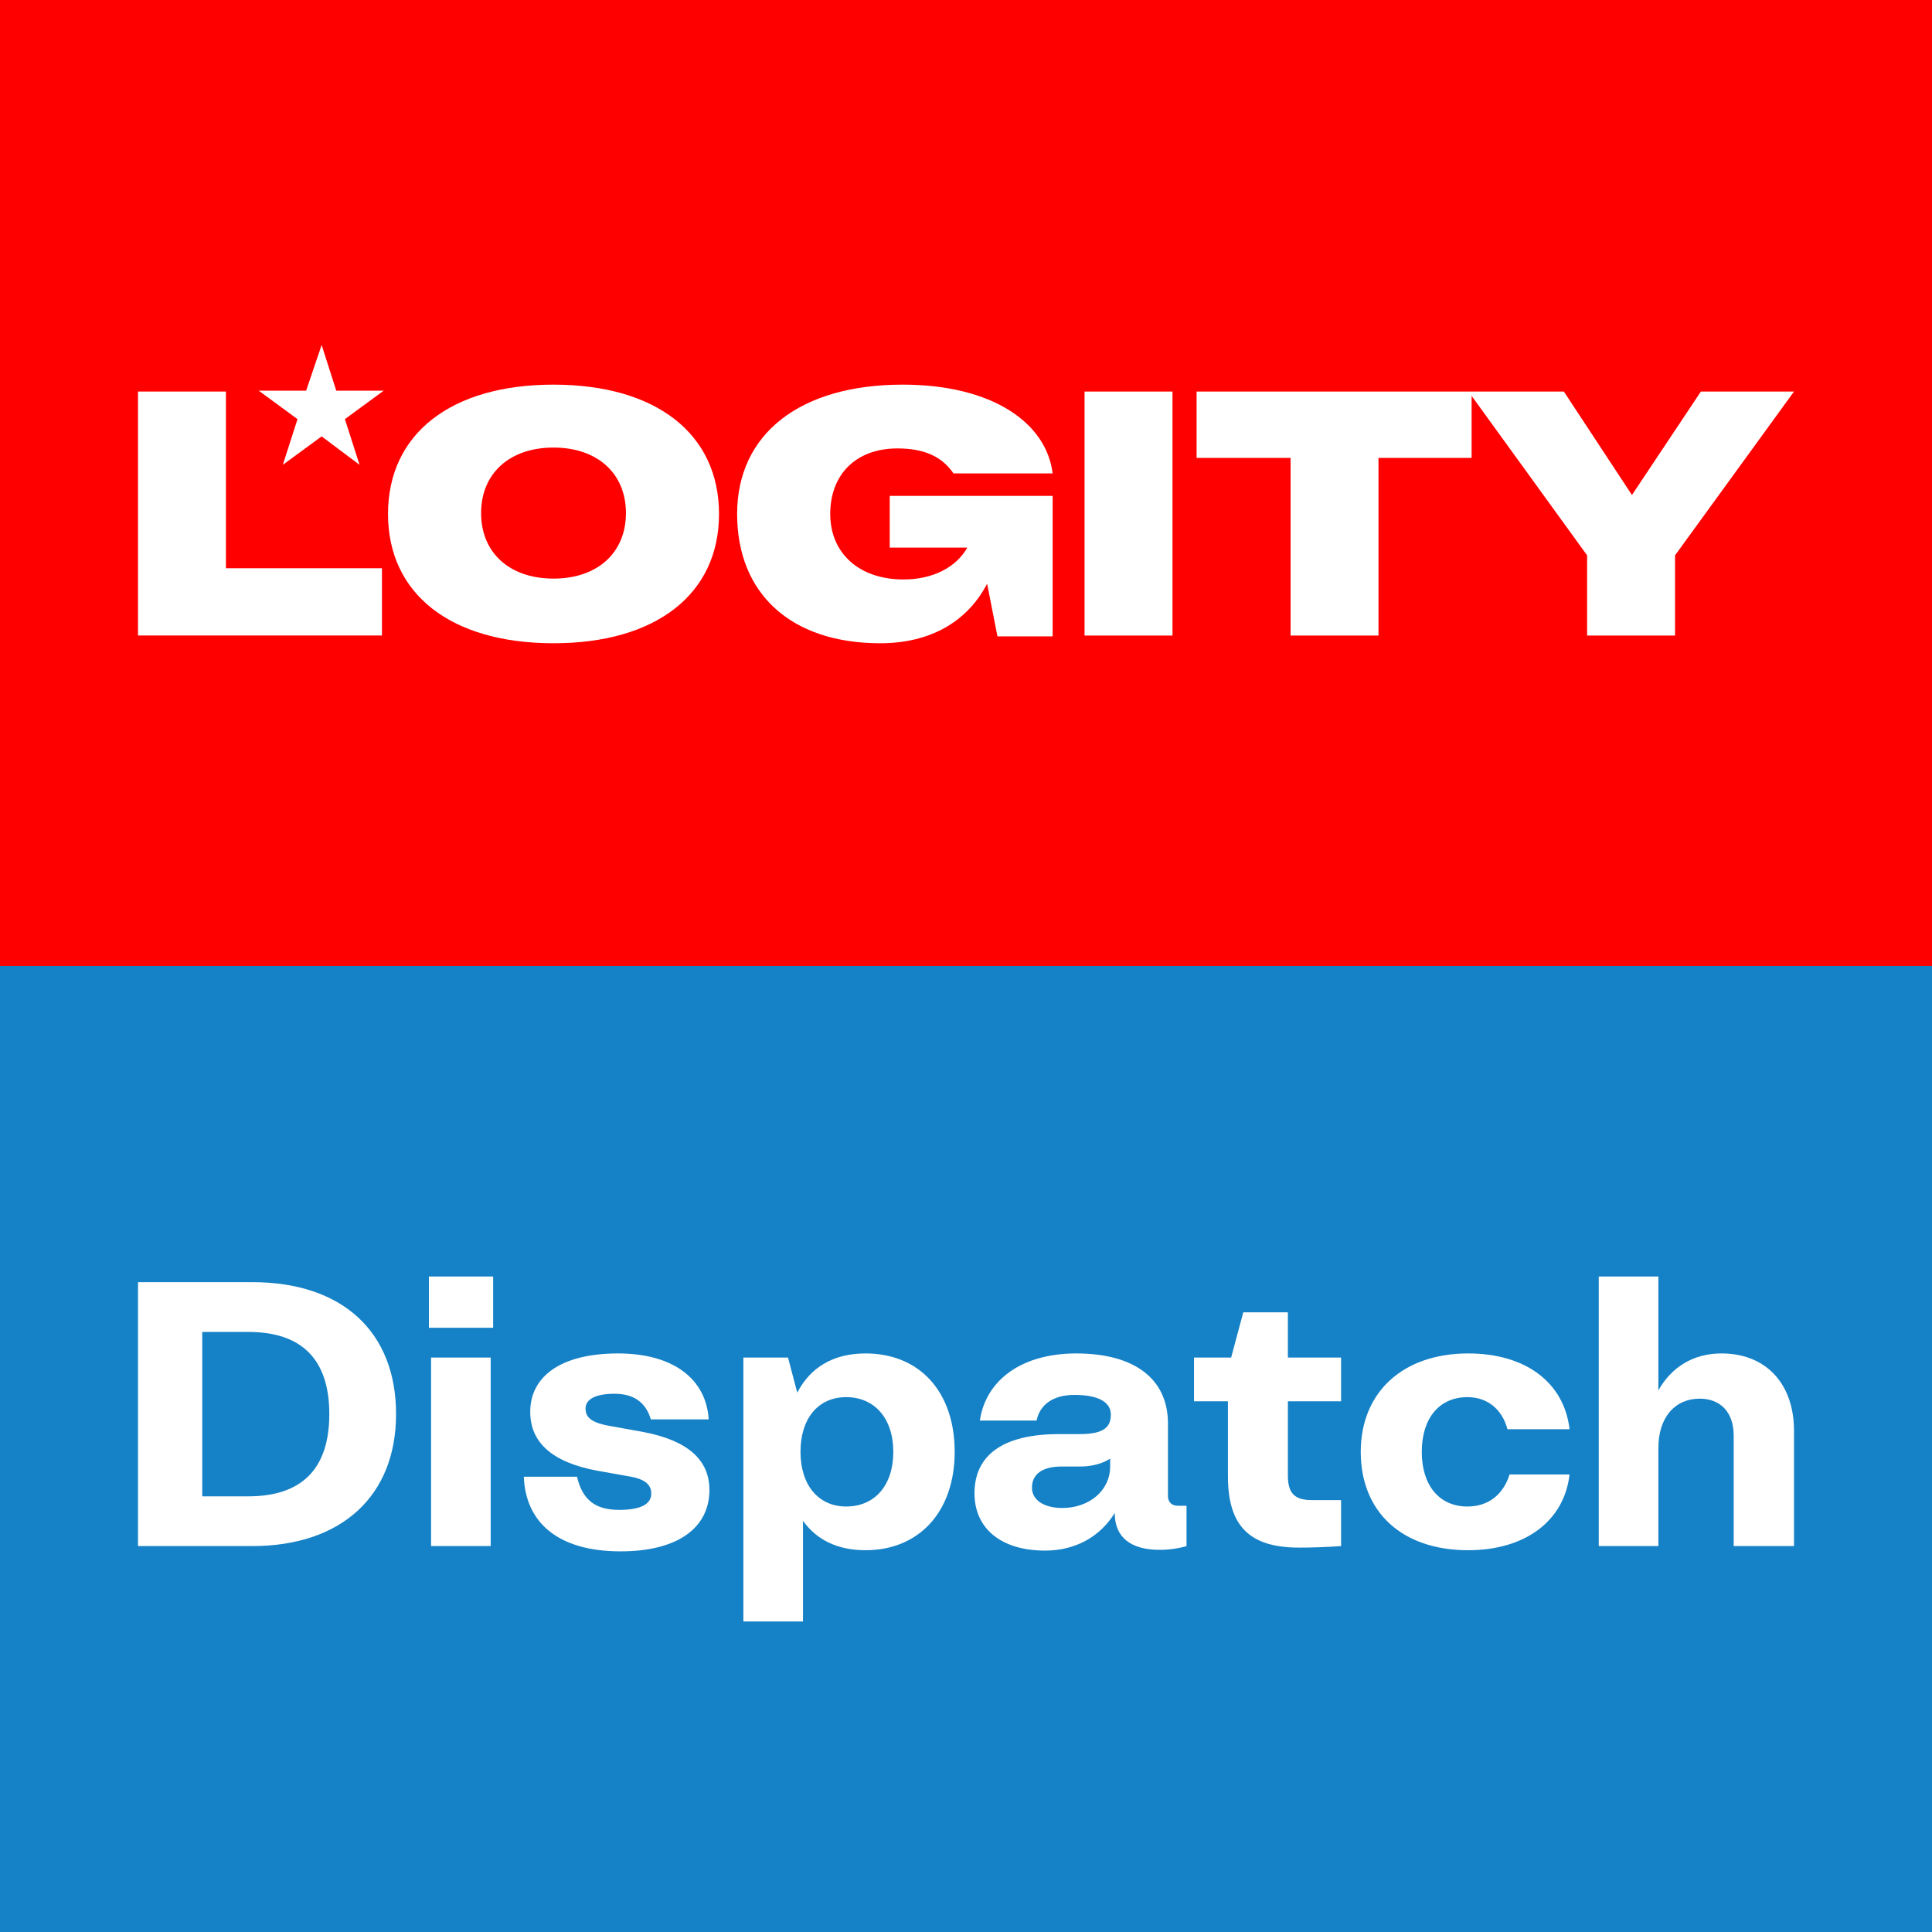
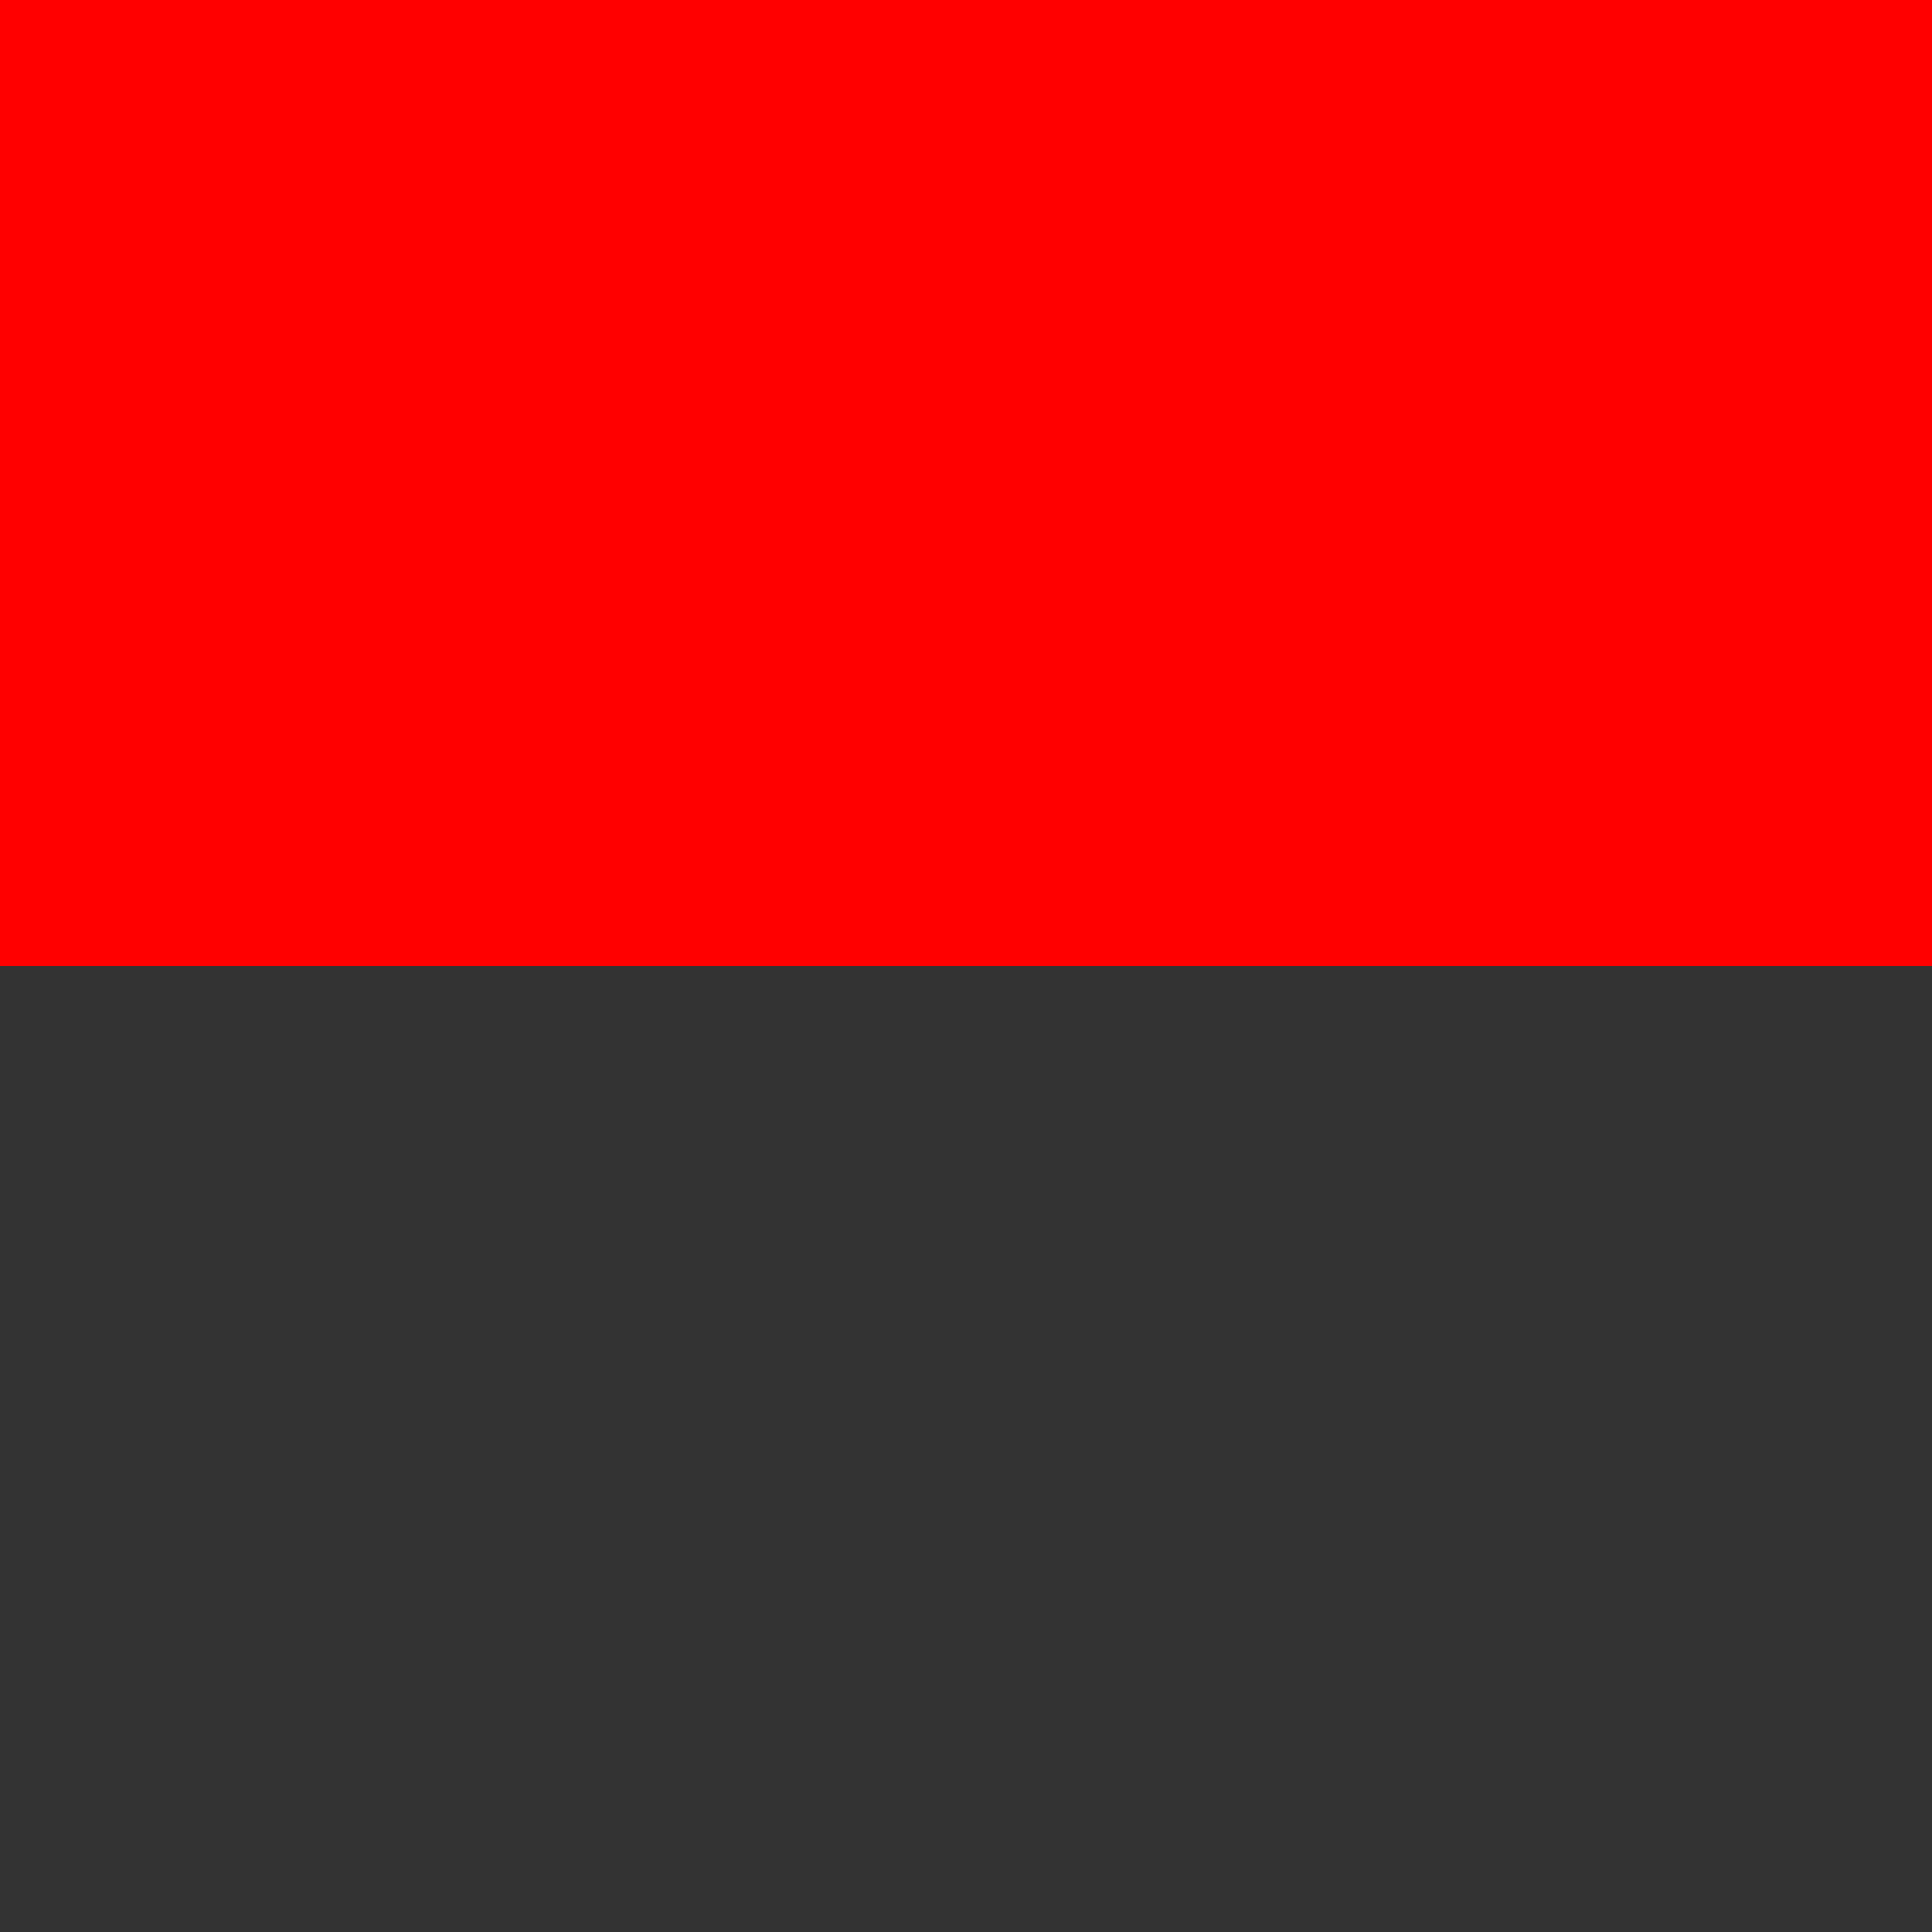
<svg xmlns="http://www.w3.org/2000/svg" width="56" height="56" viewBox="0 0 56 56" fill="none">
  <rect x="0" y="0" width="56" height="56" fill="#333333" stroke="none" />
  <rect width="56" height="28" fill="#FF0000" />
-   <rect y="28" width="56" height="28" fill="#1581C6" />
-   <path d="M6.549 11.349H4V18.42H11.071V16.471H6.549V11.349Z" fill="white" />
-   <path d="M8.198 13.473L9.323 12.649L10.422 13.473L9.997 12.149L11.122 11.324H9.747L9.323 10L8.873 11.324H7.499L8.623 12.149L8.198 13.473ZM16.044 11.149C13.071 11.149 11.247 12.574 11.247 14.897C11.247 17.221 13.071 18.645 16.044 18.645C19.017 18.645 20.841 17.221 20.841 14.897C20.841 12.574 19.017 11.149 16.044 11.149ZM16.044 16.771C14.77 16.771 13.945 16.022 13.945 14.872C13.945 13.723 14.77 12.973 16.044 12.973C17.318 12.973 18.143 13.723 18.143 14.872C18.143 16.022 17.318 16.771 16.044 16.771ZM26.014 12.998C26.813 12.998 27.313 13.248 27.638 13.723H30.511C30.337 12.274 28.787 11.149 26.164 11.149C23.19 11.149 21.366 12.574 21.366 14.897C21.366 17.221 22.94 18.645 25.514 18.645C26.963 18.645 28.038 18.021 28.612 16.921L28.912 18.445H30.511V14.373H25.789V15.872H28.038C27.713 16.447 27.038 16.796 26.189 16.796C24.914 16.796 24.065 16.047 24.065 14.897C24.065 13.748 24.814 12.998 26.014 12.998ZM33.985 11.349H31.436V18.421H33.985V11.349ZM49.301 11.349L47.303 14.348L45.329 11.349H34.684V13.273H37.408V18.421H39.956V13.273H42.655V11.474L46.003 16.097V18.421H48.552V16.097L52 11.349H49.301Z" fill="white" />
-   <path d="M7.311 37.164H4V44.814H7.311C9.897 44.814 11.48 43.361 11.48 40.989C11.48 38.596 9.918 37.164 7.311 37.164ZM7.197 43.372H5.862V38.607H7.197C8.728 38.607 9.545 39.383 9.545 40.989C9.545 42.596 8.728 43.372 7.197 43.372ZM12.432 38.486H14.294V37H12.432V38.486ZM12.495 44.814H14.223V39.35H12.495V44.814ZM17.987 44.967C19.653 44.967 20.563 44.279 20.563 43.186C20.563 42.333 19.963 41.754 18.628 41.503L17.718 41.339C17.108 41.24 16.973 41.066 16.973 40.825C16.973 40.563 17.252 40.399 17.811 40.399C18.349 40.399 18.711 40.628 18.866 41.142H20.542C20.47 39.973 19.518 39.23 17.914 39.23C16.259 39.23 15.369 39.896 15.369 40.923C15.369 41.787 15.969 42.377 17.304 42.628L18.225 42.792C18.711 42.869 18.877 43.044 18.877 43.295C18.877 43.601 18.566 43.765 17.945 43.765C17.252 43.765 16.88 43.47 16.725 42.803H15.183C15.235 44.148 16.197 44.967 17.987 44.967ZM25.086 39.23C24.144 39.23 23.482 39.645 23.109 40.366L22.841 39.35H21.547V47H23.275V44.082C23.668 44.628 24.268 44.934 25.086 44.934C26.648 44.934 27.672 43.809 27.672 42.082C27.672 40.344 26.658 39.23 25.086 39.23ZM24.527 43.667C23.73 43.667 23.203 43.055 23.203 42.082C23.203 41.109 23.72 40.497 24.527 40.497C25.344 40.497 25.893 41.109 25.893 42.082C25.893 43.055 25.355 43.667 24.527 43.667ZM34.143 43.645C33.957 43.645 33.854 43.535 33.854 43.361V41.262C33.854 39.973 32.892 39.23 31.195 39.23C29.622 39.23 28.577 39.995 28.401 41.175H30.046C30.14 40.716 30.522 40.432 31.143 40.432C31.909 40.432 32.198 40.683 32.198 41C32.198 41.339 32.033 41.568 31.298 41.568H30.698C29.084 41.568 28.246 42.169 28.246 43.284C28.246 44.3 29.012 44.945 30.295 44.945C31.184 44.945 31.898 44.53 32.312 43.852V43.863C32.312 44.552 32.767 44.923 33.616 44.923C33.885 44.923 34.174 44.88 34.392 44.814V43.645H34.143ZM30.791 43.71C30.295 43.71 29.912 43.503 29.912 43.12C29.912 42.738 30.202 42.508 30.771 42.508H31.298C31.66 42.508 31.96 42.421 32.178 42.279V42.508C32.178 43.208 31.567 43.71 30.791 43.71ZM38.872 40.617V39.35H37.33V38.038H36.037L35.685 39.35H34.609V40.617H35.592V42.792C35.592 44.235 36.223 44.858 37.651 44.858C38.013 44.858 38.406 44.847 38.872 44.814V43.481H38.023C37.527 43.481 37.33 43.284 37.33 42.77V40.617H38.872ZM42.556 44.934C44.201 44.934 45.339 44.093 45.494 42.738H43.756C43.57 43.328 43.135 43.667 42.535 43.667C41.718 43.667 41.211 43.055 41.211 42.082C41.211 41.109 41.718 40.497 42.535 40.497C43.115 40.497 43.539 40.847 43.694 41.426H45.494C45.339 40.082 44.232 39.23 42.556 39.23C40.663 39.23 39.442 40.355 39.442 42.082C39.442 43.831 40.642 44.934 42.556 44.934ZM49.9 39.23C49.083 39.23 48.451 39.623 48.069 40.3V37H46.341V44.814H48.069V41.973C48.069 41.087 48.544 40.541 49.269 40.541C49.869 40.541 50.252 40.934 50.252 41.612V44.814H52V41.47C52 40.104 51.183 39.23 49.9 39.23Z" fill="white" />
</svg>